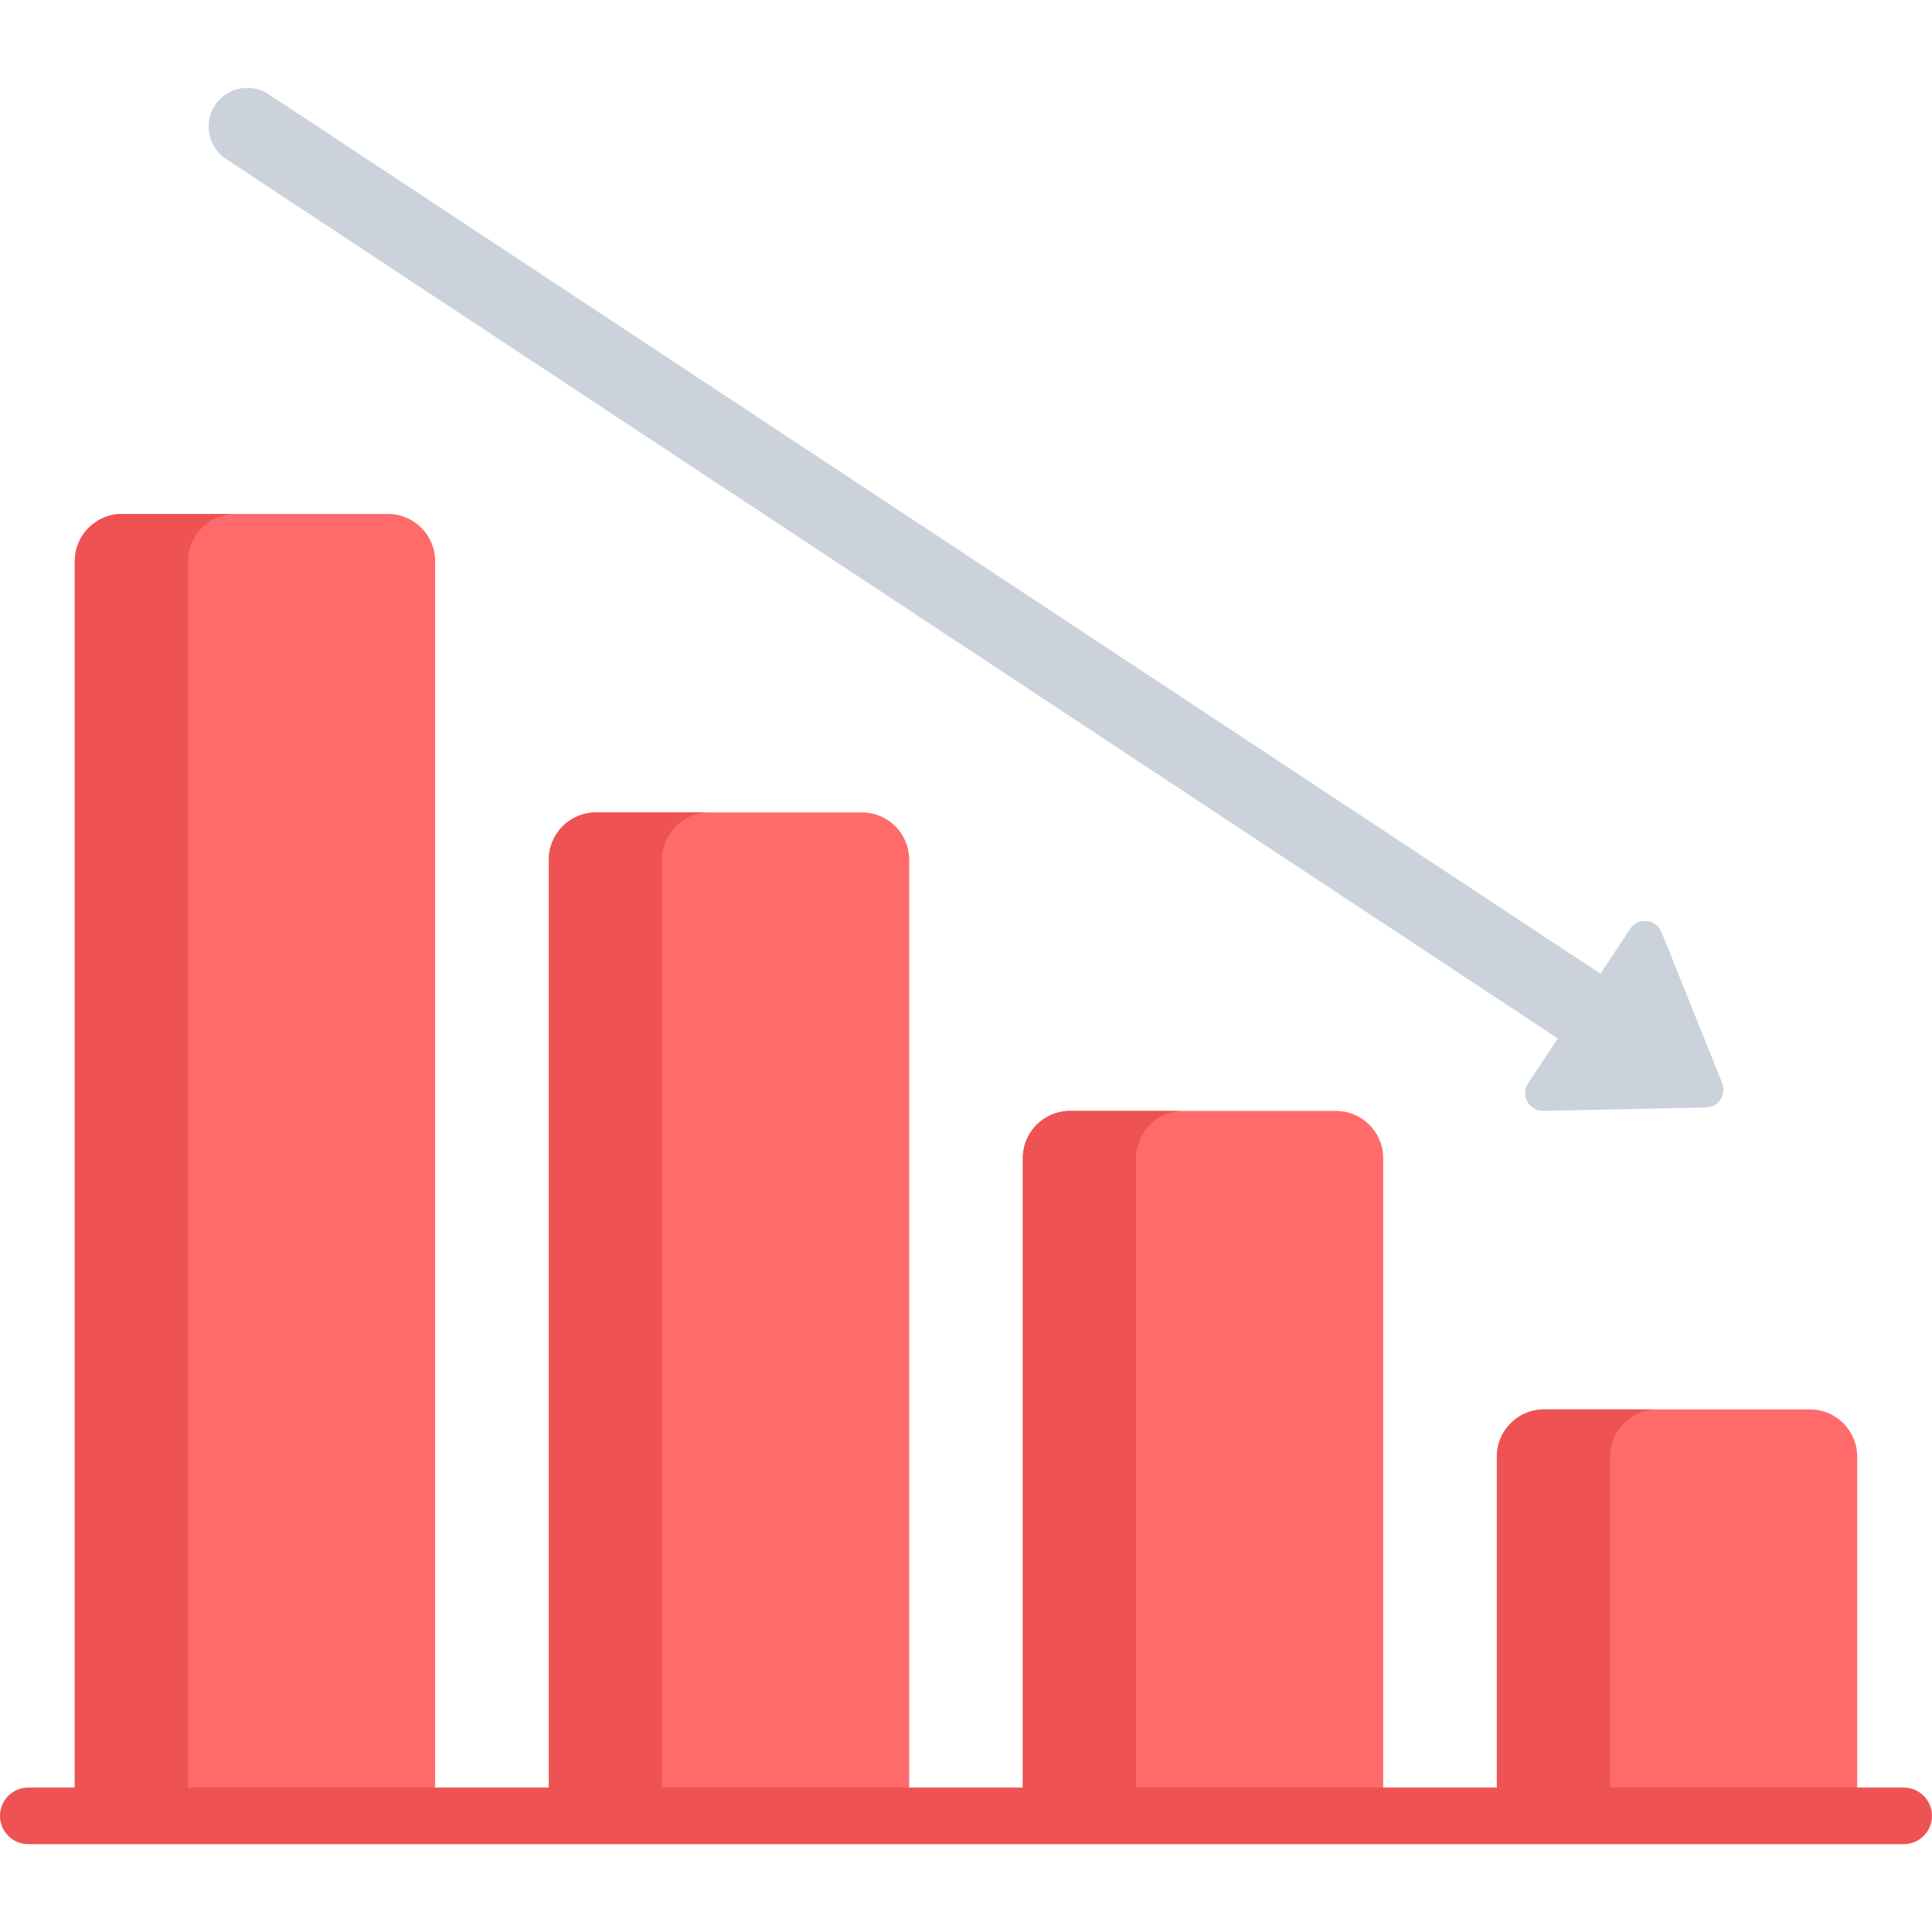
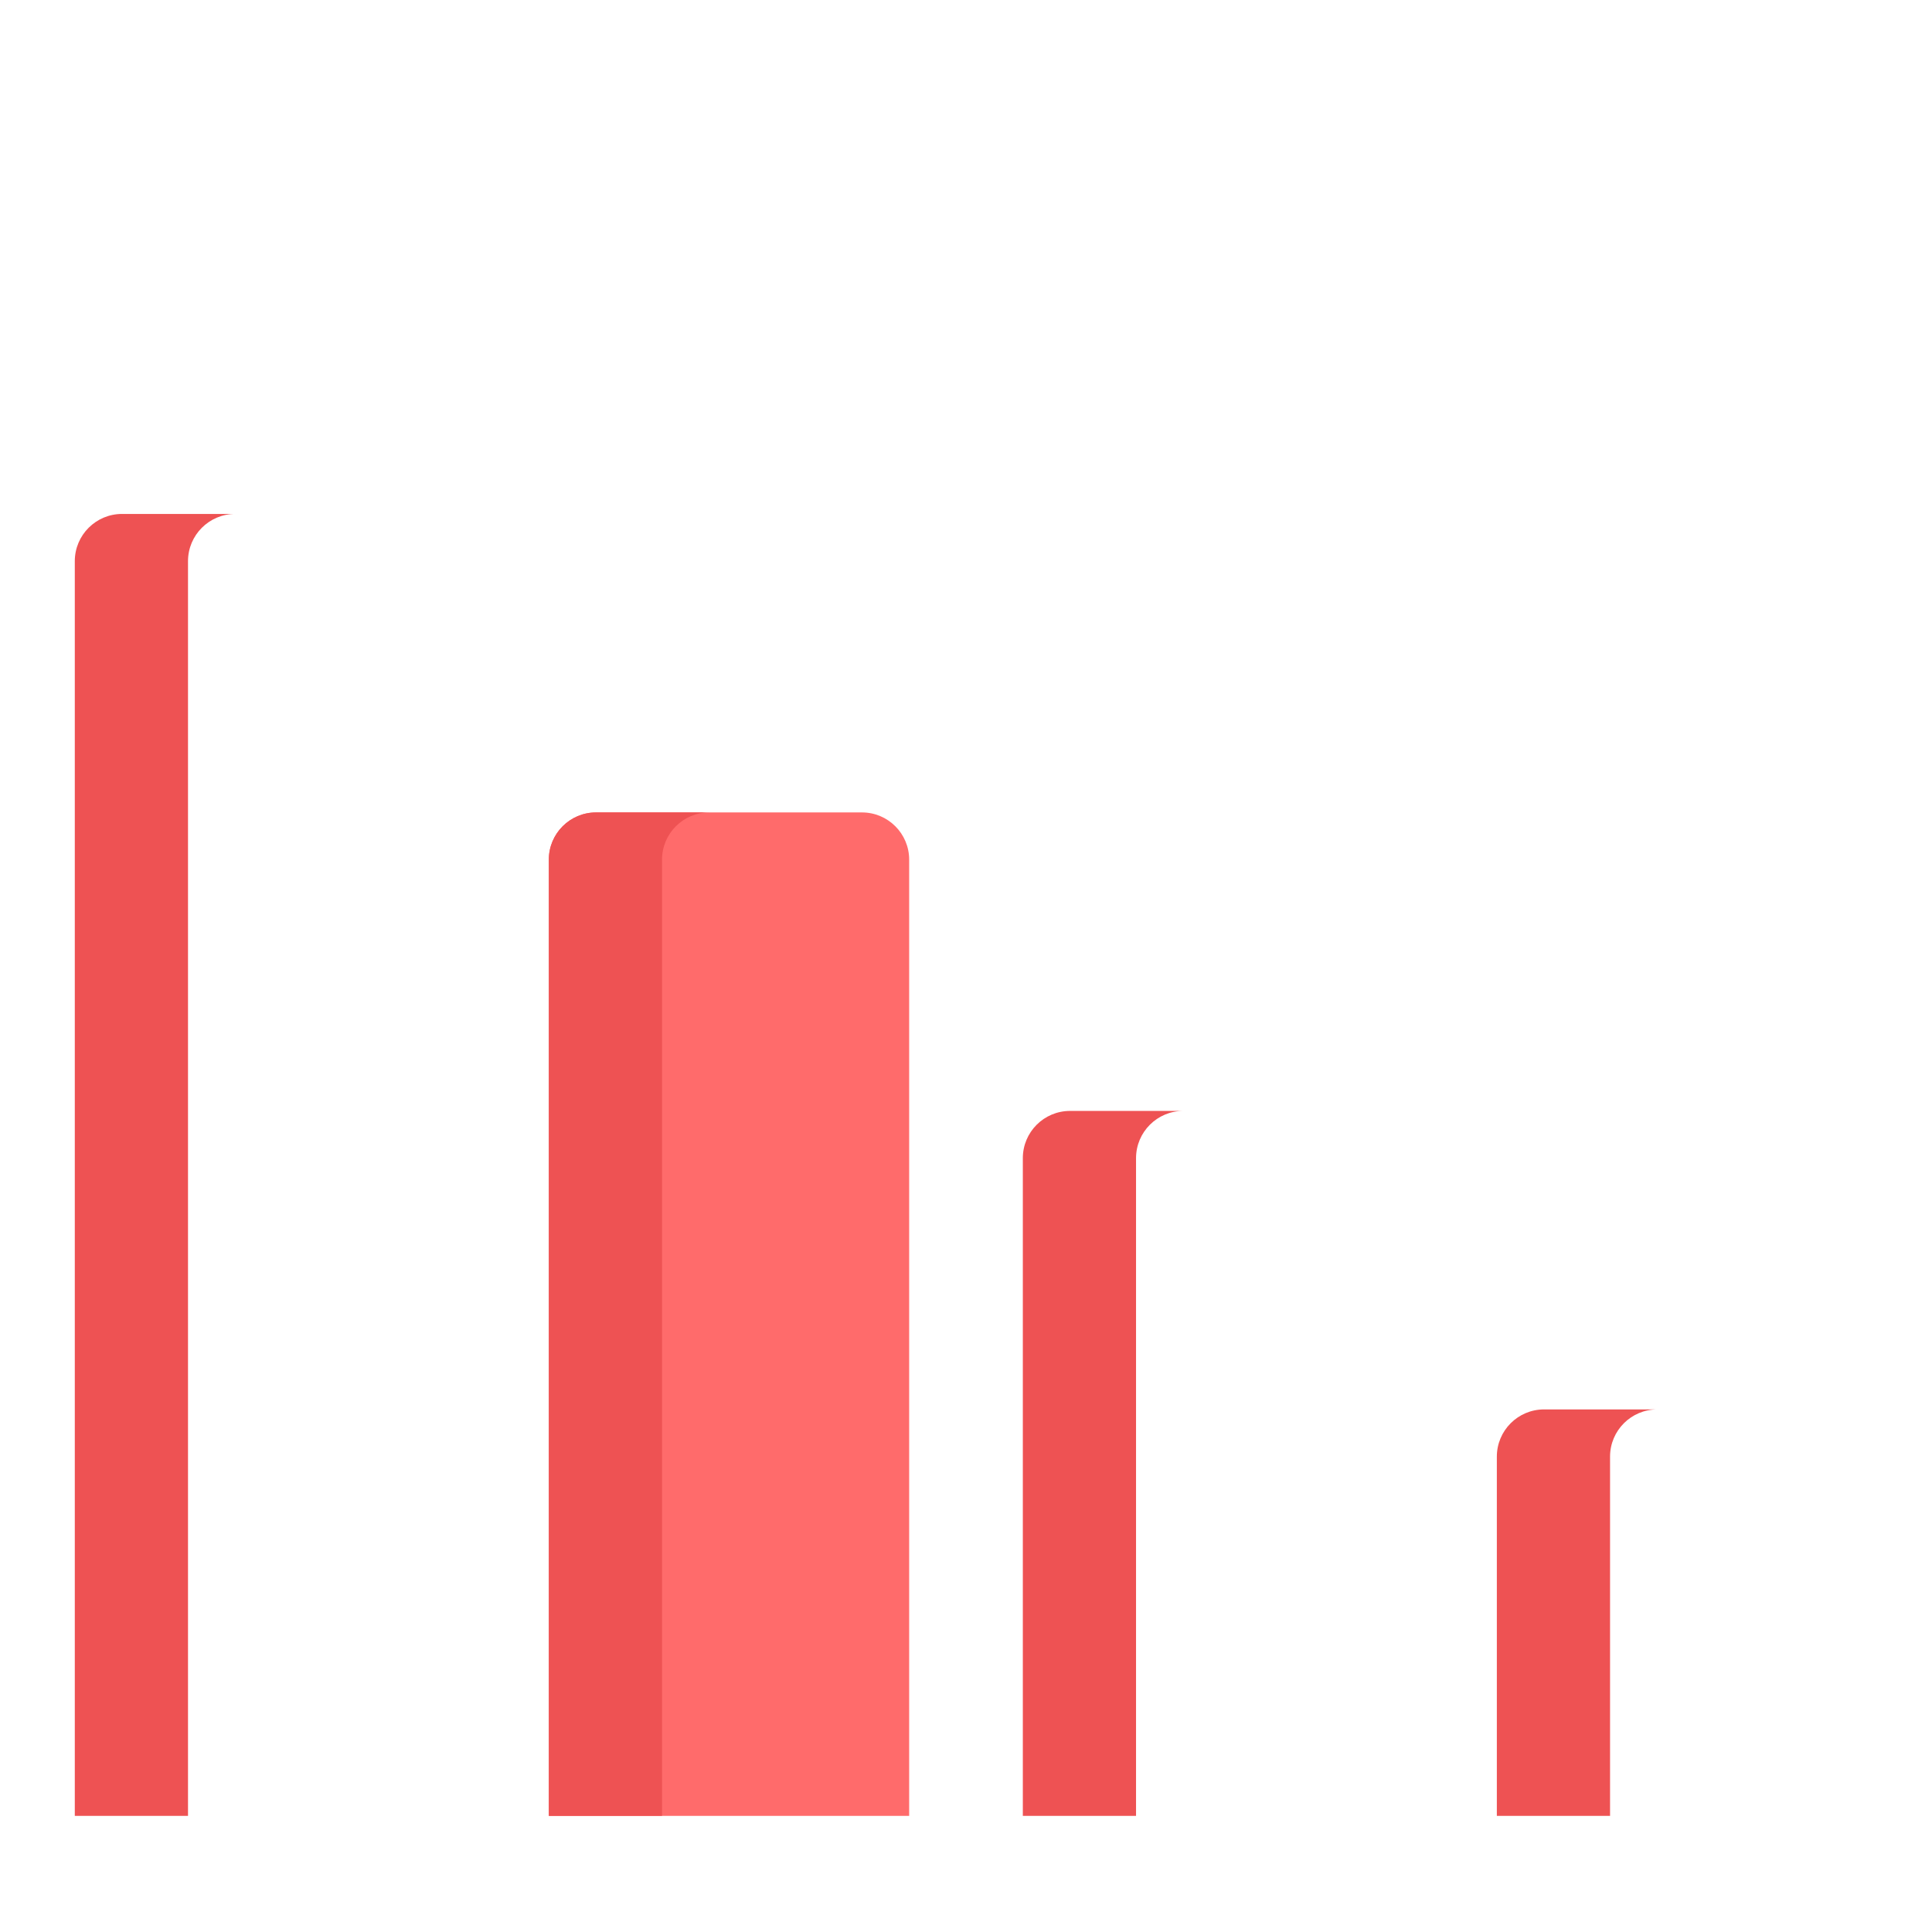
<svg xmlns="http://www.w3.org/2000/svg" id="Capa_1" x="0px" y="0px" viewBox="0 0 511.969 511.969" style="enable-background:new 0 0 511.969 511.969;" xml:space="preserve" width="512" height="512">
  <g>
    <path style="fill:#FF6B6B;" d="M145.433,481.194V227.805c0-6.912,5.604-12.516,12.516-12.516h70.46   c6.912,0,12.516,5.604,12.516,12.516v253.389H145.433z" />
-     <path style="fill:#FF6B6B;" d="M19.821,481.194V148.707c0-6.912,5.604-12.516,12.516-12.516h70.46   c6.912,0,12.516,5.604,12.516,12.516v332.487H19.821z" />
-     <path style="fill:#FF6B6B;" d="M396.655,481.194v-95.192c0-6.912,5.604-12.516,12.516-12.516h70.46   c6.912,0,12.516,5.603,12.516,12.516v95.192H396.655z" />
-     <path style="fill:#FF6B6B;" d="M271.044,481.194v-174.29c0-6.912,5.604-12.516,12.516-12.516h70.46   c6.912,0,12.516,5.604,12.516,12.516v174.29H271.044z" />
-     <path style="fill:#CCD2DB;" d="M452.083,293.463l-43.092,0.924c-3.802,0.082-6.131-4.139-4.036-7.312l7.852-11.891L59.877,42.112   c-4.732-3.125-6.035-9.495-2.91-14.227s9.494-6.035,14.227-2.91l352.931,233.072l7.853-11.891c2.095-3.173,6.892-2.688,8.31,0.84   l16.07,39.994C457.586,290.049,455.379,293.392,452.083,293.463z" />
    <path style="fill:#EE5253;" d="M187.948,215.29h-30c-6.912,0-12.516,5.604-12.516,12.516v253.389h30V227.805   C175.433,220.893,181.036,215.29,187.948,215.29z" />
    <path style="fill:#EE5253;" d="M62.337,136.191h-30c-6.912,0-12.516,5.604-12.516,12.516v332.487h30V148.707   C49.821,141.795,55.425,136.191,62.337,136.191z" />
    <path style="fill:#EE5253;" d="M439.171,373.487h-30c-6.912,0-12.516,5.604-12.516,12.516v95.192h30v-95.192   C426.655,379.09,432.259,373.487,439.171,373.487z" />
    <path style="fill:#EE5253;" d="M313.56,294.388h-30c-6.912,0-12.516,5.604-12.516,12.516v174.29h30v-174.29   C301.044,299.992,306.647,294.388,313.56,294.388z" />
    <g>
-       <path style="fill:#EE5253;" d="M504.469,488.694H7.5c-4.142,0-7.5-3.357-7.5-7.5s3.358-7.5,7.5-7.5h496.969    c4.142,0,7.5,3.357,7.5,7.5S508.611,488.694,504.469,488.694z" />
-     </g>
+       </g>
  </g>
</svg>